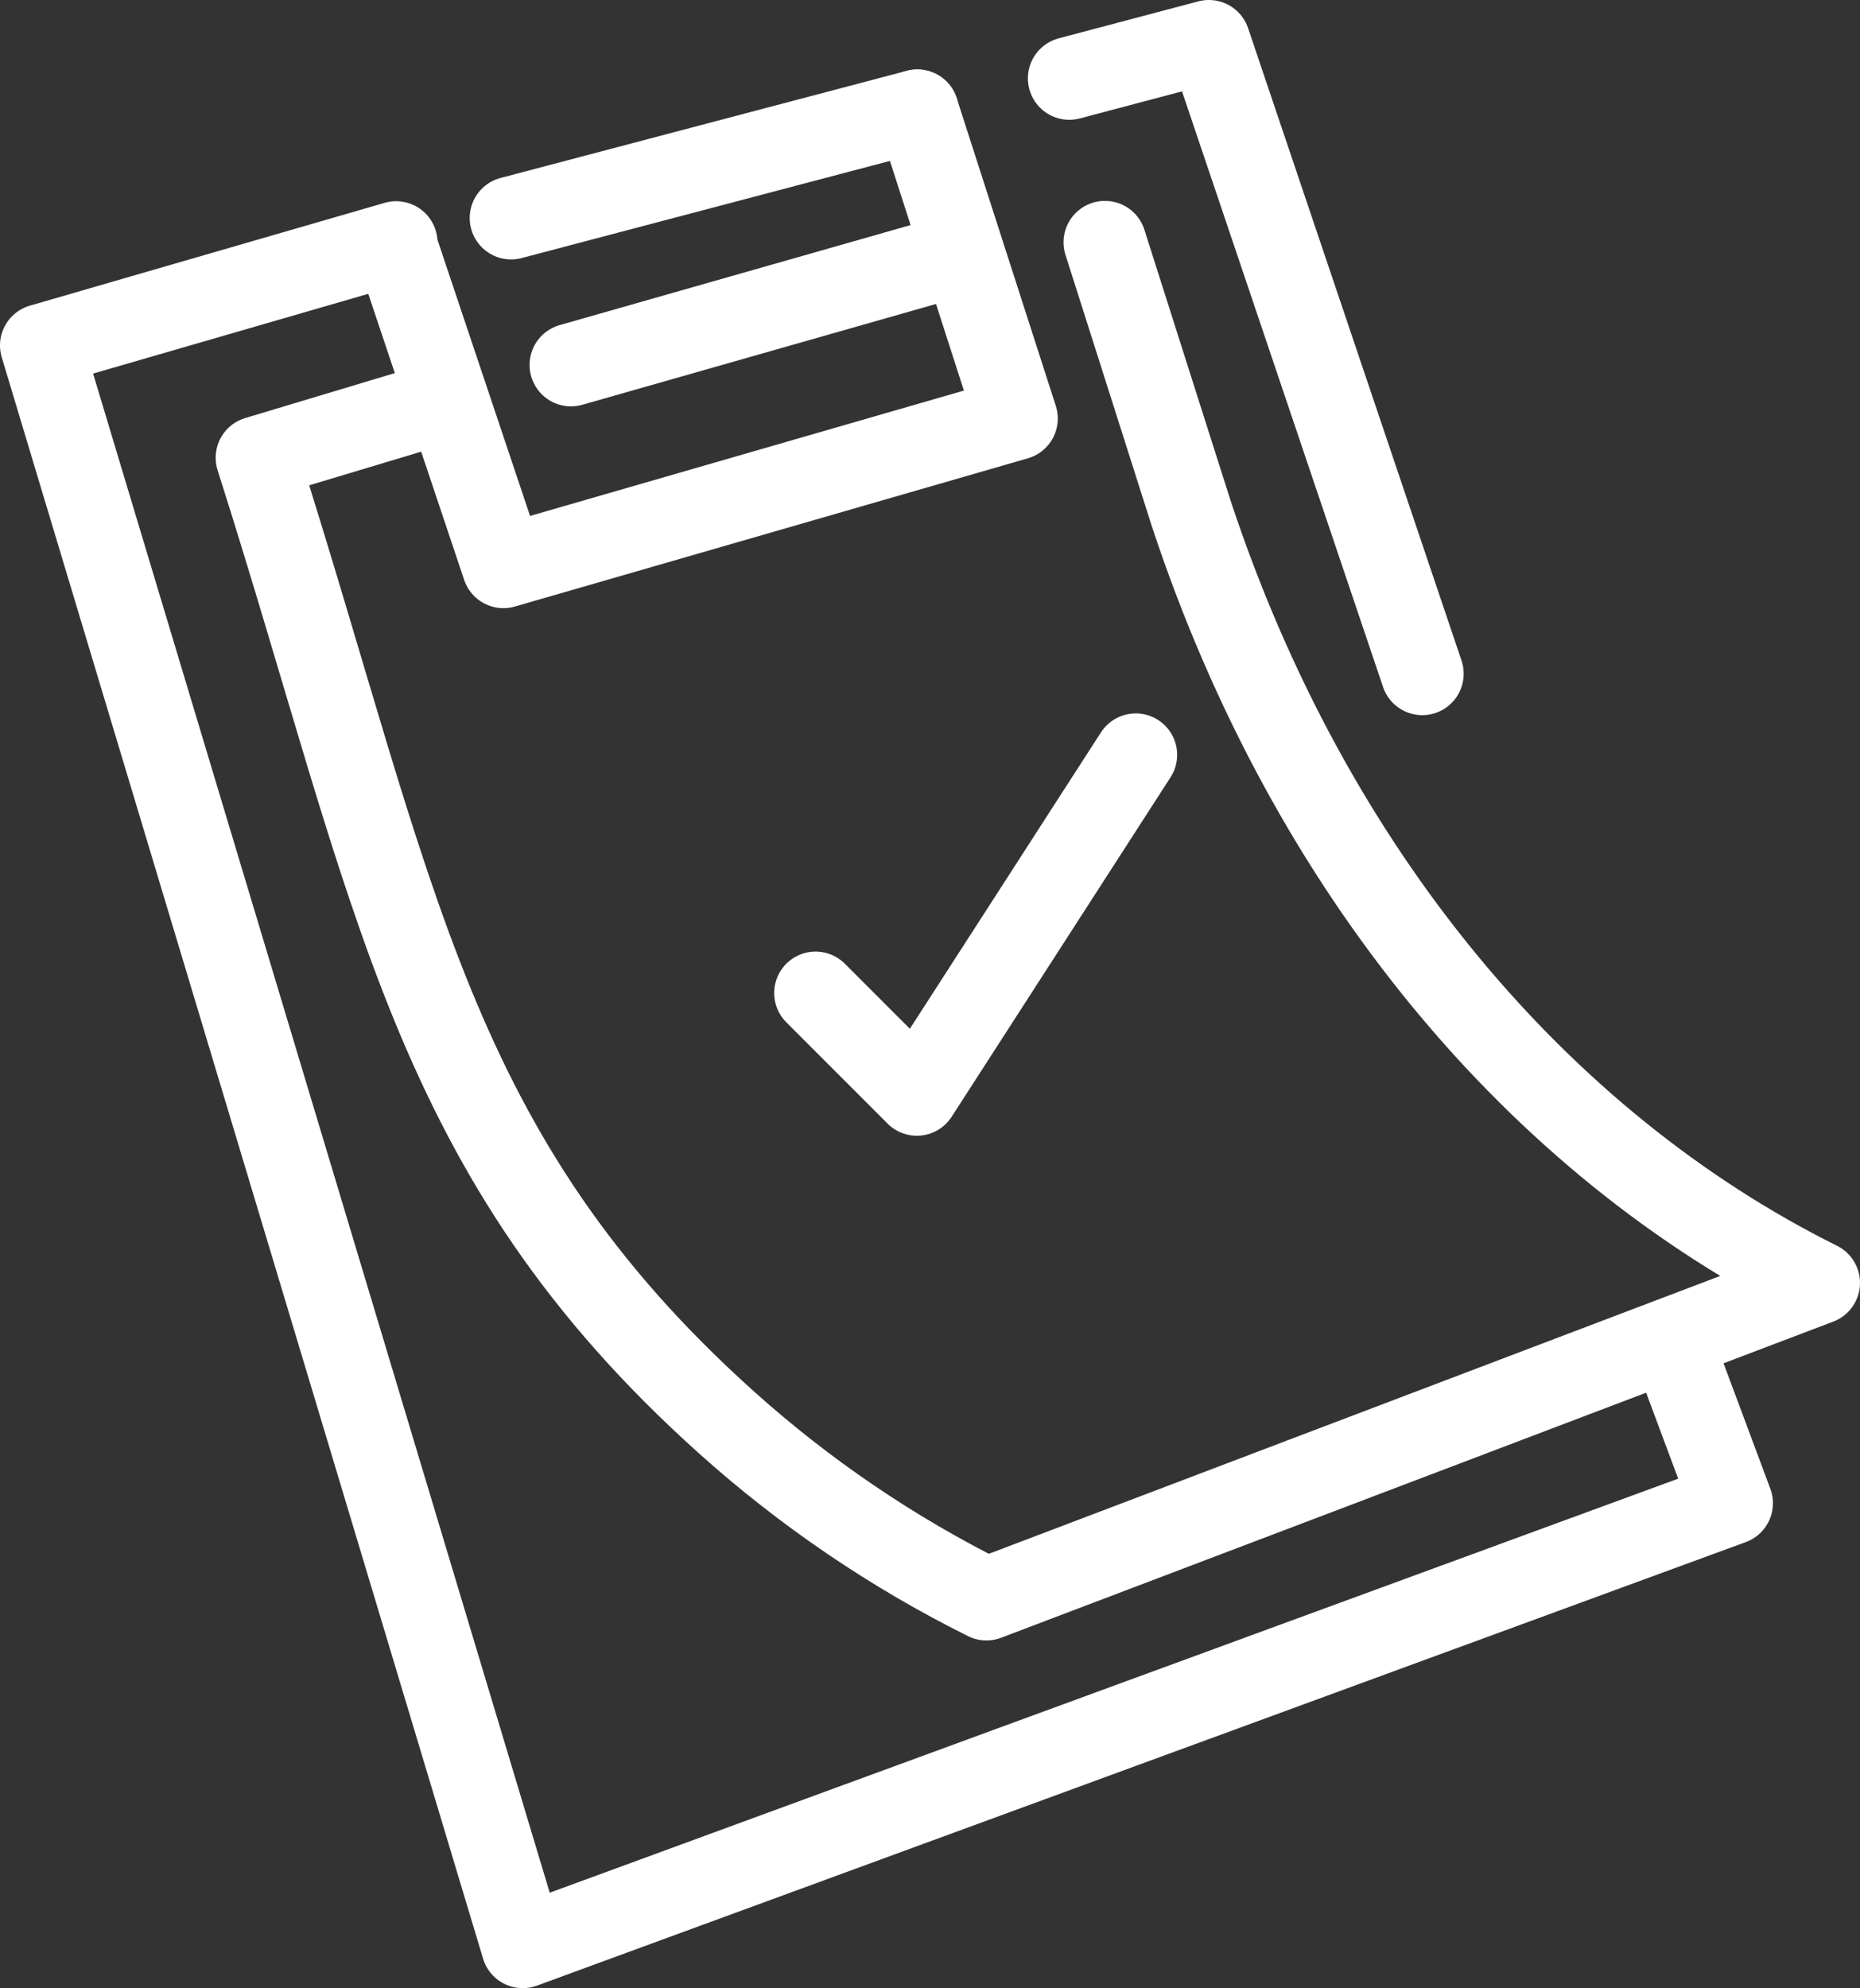
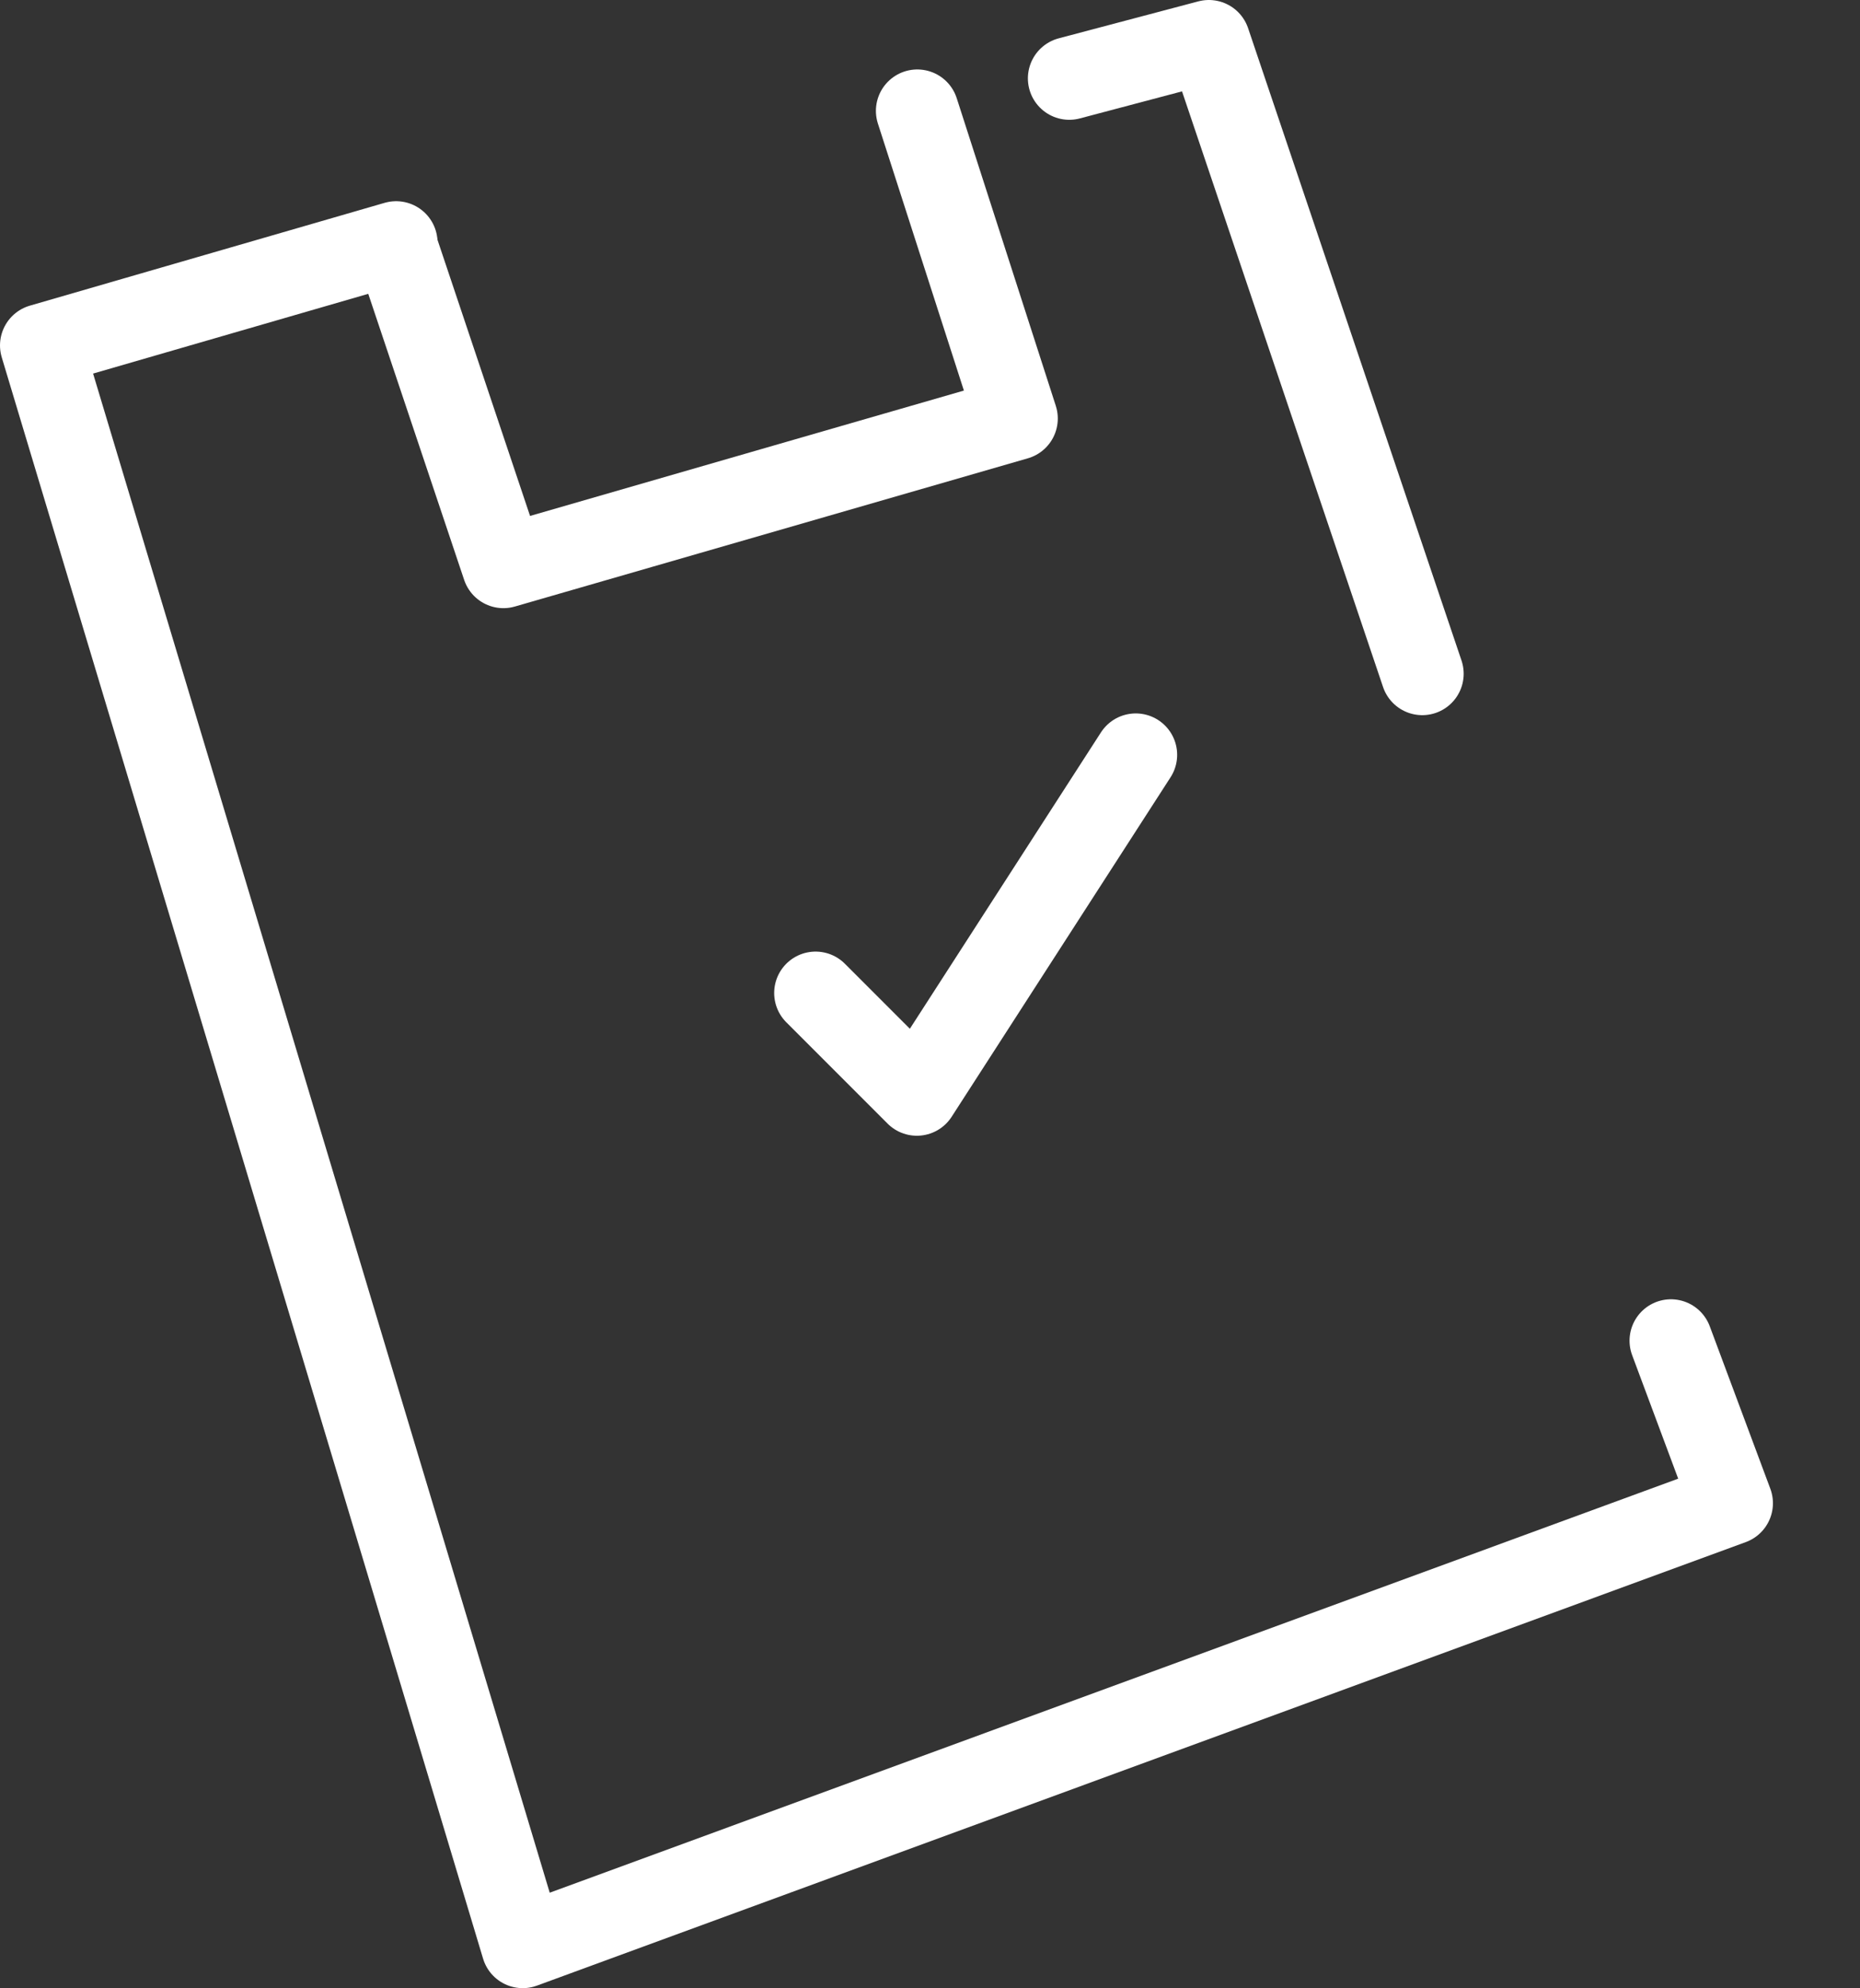
<svg xmlns="http://www.w3.org/2000/svg" id="Camada_2" data-name="Camada 2" viewBox="0 0 287.97 307.69">
  <rect x="0" y="0" width="287.97" height="307.69" fill="#333333" stroke="none" />
  <defs>
    <style>      .cls-1 {        fill: none;        stroke: #fff;        stroke-linecap: round;        stroke-linejoin: round;        stroke-width: 12.82px;      }    </style>
  </defs>
  <g id="text">
    <g>
      <polyline class="cls-1" points="165.55 12.13 187.16 6.41 220.2 104.27" />
-       <line class="cls-1" x1="79.13" y1="33.74" x2="142.02" y2="17.16" />
      <polyline class="cls-1" points="258.7 207.49 268.08 232.64 80.93 301.28 6.41 53.46 61.33 37.55" />
-       <path class="cls-1" d="m68.83,62.12l-29.03,8.72c21.72,68.11,26.53,107.94,72.78,149.39,12.04,10.79,25.53,19.97,40.14,27.24l128.84-48.93c-43.41-21.6-78.8-63.61-97.14-119.1l-13.35-41.94" />
-       <line class="cls-1" x1="147.75" y1="39.57" x2="88.4" y2="56.48" />
      <polyline class="cls-1" points="142.02 17.16 157.36 64.77 77.94 87.71 61.33 38.18" />
      <polyline class="cls-1" points="126.27 153.68 141.95 169.36 175.84 116.82" />
    </g>
  </g>
</svg>